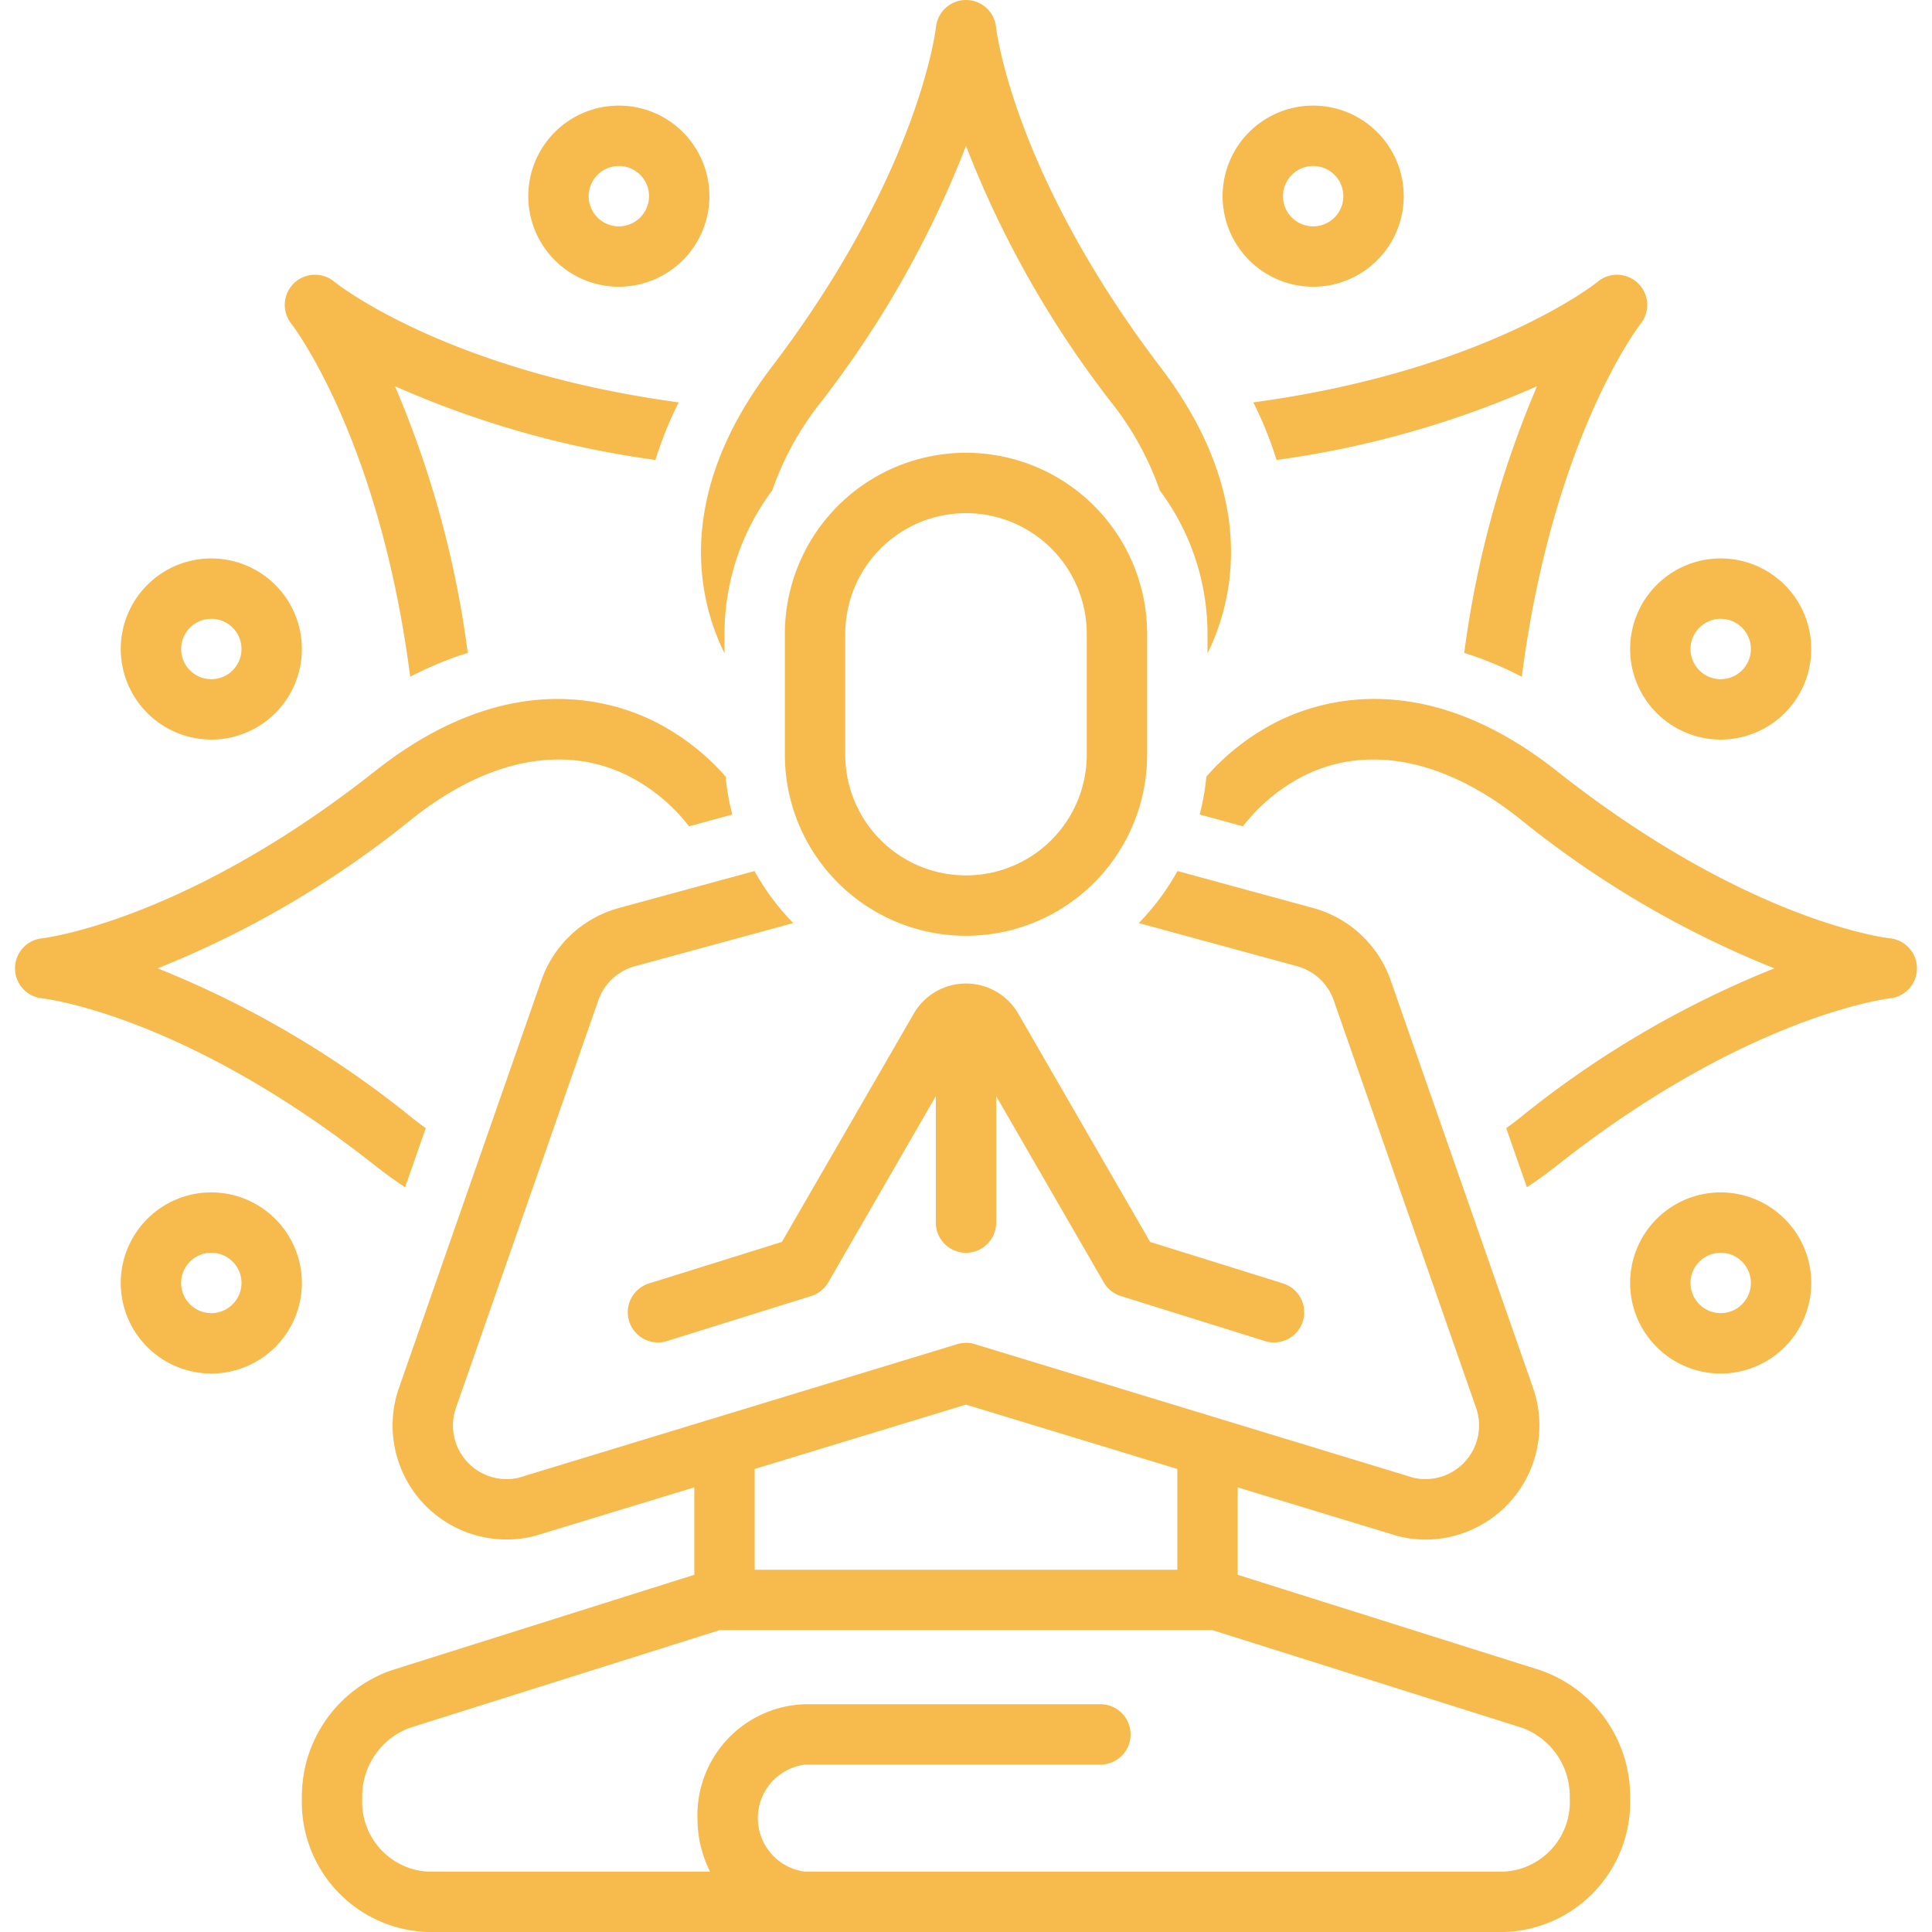
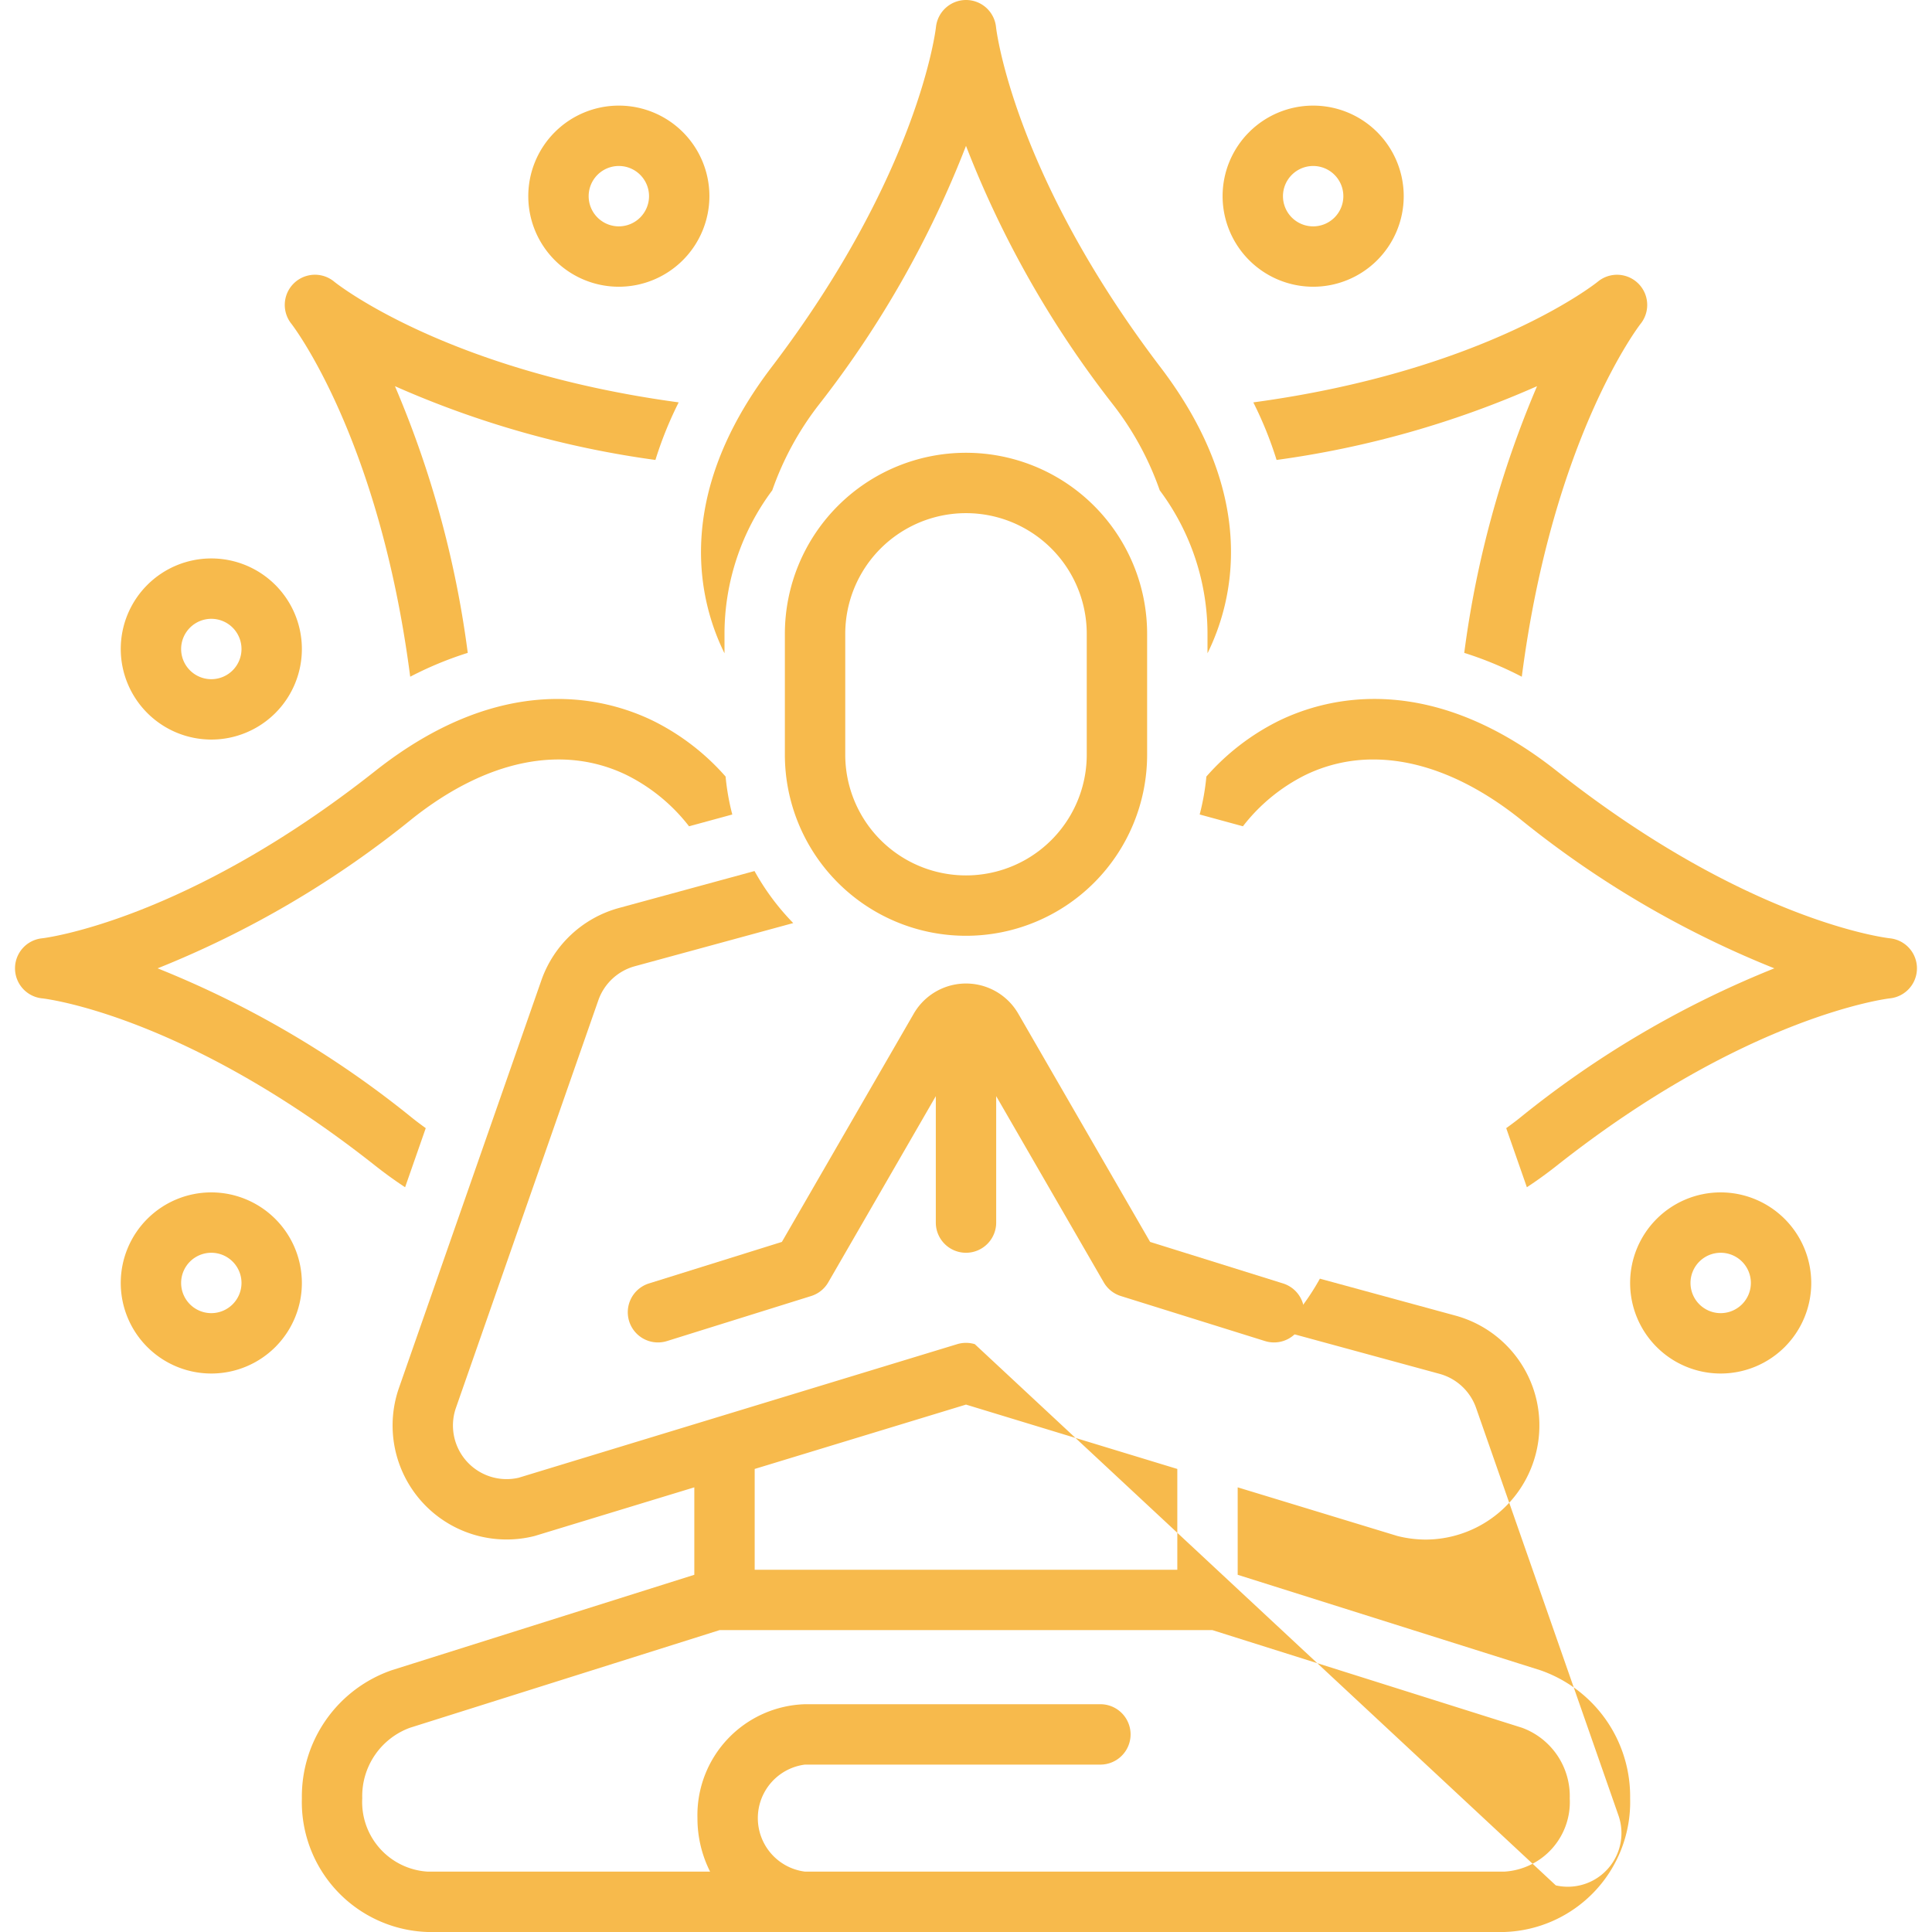
<svg xmlns="http://www.w3.org/2000/svg" data-name="Layer 1" id="Layer_1" viewBox="0 0 128 128" width="300" height="300" version="1.1">
  <g transform="matrix(1,0,0,1,0,0)">
    <title />
    <path d="M76.887,24.332C67.092,11.465,66,1.893,65.99,1.804A1.997,1.997,0,0,0,64.007,0H64a2.005,2.005,0,0,0-1.99,1.797C62,1.893,60.908,11.465,51.113,24.332,44.531,32.979,46.334,39.913,48,43.283V41.998a15.895,15.895,0,0,1,3.165-9.513,19.971,19.971,0,0,1,3.132-5.73A67.306,67.306,0,0,0,64,9.664a67.306,67.306,0,0,0,9.703,17.091,19.971,19.971,0,0,1,3.132,5.73A15.895,15.895,0,0,1,80,41.998v1.285C81.666,39.913,83.469,32.979,76.887,24.332Z" fill="#f7ba4c" fill-opacity="1" data-original-color="#000000ff" stroke="none" stroke-opacity="1" />
    <path d="M76,41.998a12,12,0,1,0-24,0v8a12,12,0,1,0,24,0Zm-4,8a8,8,0,1,1-16,0V41.998a8,8,0,1,1,16,0Z" fill="#f7ba4c" fill-opacity="1" data-original-color="#000000ff" stroke="none" stroke-opacity="1" />
-     <path d="M102.042,110.655,82,104.334v-5.794l10.536,3.209c.037.012.074.021.111.03a7.738,7.738,0,0,0,1.834.222,7.561,7.561,0,0,0,7.088-10.044L92.135,64.95a7.554,7.554,0,0,0-5.147-4.796l-8.976-2.446a16.081,16.081,0,0,1-2.565,3.447l10.49,2.858a3.559,3.559,0,0,1,2.423,2.256l9.435,27.006a3.554,3.554,0,0,1-4.153,4.629L64.583,89.054a2.01,2.01,0,0,0-1.166,0L34.359,97.905a3.554,3.554,0,0,1-4.153-4.629l9.435-27.005a3.558,3.558,0,0,1,2.423-2.257l10.49-2.858a16.081,16.081,0,0,1-2.565-3.447l-8.976,2.446a7.553,7.553,0,0,0-5.147,4.797L26.431,91.957a7.553,7.553,0,0,0,8.922,9.823c.037-.009.074-.019.111-.03L46,98.54v5.794l-20.042,6.321A8.853,8.853,0,0,0,20,119.149,8.613,8.613,0,0,0,28.33,128H99.67A8.615,8.615,0,0,0,108,119.139,8.85,8.85,0,0,0,102.042,110.655ZM50,97.322l14-4.264,14,4.264v6.678H50Zm49.67,26.678H53.332a3.574,3.574,0,0,1,0-7.091H72.904a2,2,0,0,0,0-4H53.332a7.352,7.352,0,0,0-7.124,7.545,7.85,7.85,0,0,0,.837,3.546H28.33A4.621,4.621,0,0,1,24,119.139a4.822,4.822,0,0,1,3.161-4.67l20.515-6.47H80.324l20.515,6.47A4.826,4.826,0,0,1,104,119.149,4.618,4.618,0,0,1,99.67,124Z" fill="#f7ba4c" fill-opacity="1" data-original-color="#000000ff" stroke="none" stroke-opacity="1" />
-     <path d="M114,48.998a6,6,0,1,0-6-6A6.007,6.007,0,0,0,114,48.998Zm0-8a2,2,0,1,1-2,2A2.003,2.003,0,0,1,114,40.998Z" fill="#f7ba4c" fill-opacity="1" data-original-color="#000000ff" stroke="none" stroke-opacity="1" />
+     <path d="M102.042,110.655,82,104.334v-5.794l10.536,3.209c.037.012.074.021.111.03a7.738,7.738,0,0,0,1.834.222,7.561,7.561,0,0,0,7.088-10.044a7.554,7.554,0,0,0-5.147-4.796l-8.976-2.446a16.081,16.081,0,0,1-2.565,3.447l10.49,2.858a3.559,3.559,0,0,1,2.423,2.256l9.435,27.006a3.554,3.554,0,0,1-4.153,4.629L64.583,89.054a2.01,2.01,0,0,0-1.166,0L34.359,97.905a3.554,3.554,0,0,1-4.153-4.629l9.435-27.005a3.558,3.558,0,0,1,2.423-2.257l10.49-2.858a16.081,16.081,0,0,1-2.565-3.447l-8.976,2.446a7.553,7.553,0,0,0-5.147,4.797L26.431,91.957a7.553,7.553,0,0,0,8.922,9.823c.037-.009.074-.019.111-.03L46,98.54v5.794l-20.042,6.321A8.853,8.853,0,0,0,20,119.149,8.613,8.613,0,0,0,28.33,128H99.67A8.615,8.615,0,0,0,108,119.139,8.85,8.85,0,0,0,102.042,110.655ZM50,97.322l14-4.264,14,4.264v6.678H50Zm49.67,26.678H53.332a3.574,3.574,0,0,1,0-7.091H72.904a2,2,0,0,0,0-4H53.332a7.352,7.352,0,0,0-7.124,7.545,7.85,7.85,0,0,0,.837,3.546H28.33A4.621,4.621,0,0,1,24,119.139a4.822,4.822,0,0,1,3.161-4.67l20.515-6.47H80.324l20.515,6.47A4.826,4.826,0,0,1,104,119.149,4.618,4.618,0,0,1,99.67,124Z" fill="#f7ba4c" fill-opacity="1" data-original-color="#000000ff" stroke="none" stroke-opacity="1" />
    <path d="M14,48.998A6,6,0,1,0,8,42.998,6.007,6.007,0,0,0,14,48.998ZM14,40.998A2,2,0,1,1,12,42.998,2.003,2.003,0,0,1,14,40.998Z" fill="#f7ba4c" fill-opacity="1" data-original-color="#000000ff" stroke="none" stroke-opacity="1" />
    <path d="M14,78.999A6,6,0,1,0,20,84.999,6.007,6.007,0,0,0,14,78.999ZM14,86.999a2,2,0,1,1,2-2A2.003,2.003,0,0,1,14,86.999Z" fill="#f7ba4c" fill-opacity="1" data-original-color="#000000ff" stroke="none" stroke-opacity="1" />
    <path d="M114,78.999a6,6,0,1,0,6,6A6.007,6.007,0,0,0,114,78.999Zm0,8a2,2,0,1,1,2-2A2.003,2.003,0,0,1,114,86.999Z" fill="#f7ba4c" fill-opacity="1" data-original-color="#000000ff" stroke="none" stroke-opacity="1" />
    <path d="M47,12.997a6,6,0,1,0-6,6A6.007,6.007,0,0,0,47,12.997Zm-6,2a2,2,0,1,1,2-2A2.003,2.003,0,0,1,41,14.997Z" fill="#f7ba4c" fill-opacity="1" data-original-color="#000000ff" stroke="none" stroke-opacity="1" />
    <path d="M87,18.997a6,6,0,1,0-6-6A6.007,6.007,0,0,0,87,18.997Zm0-8a2,2,0,1,1-2,2A2.003,2.003,0,0,1,87,10.997Z" fill="#f7ba4c" fill-opacity="1" data-original-color="#000000ff" stroke="none" stroke-opacity="1" />
    <path d="M64,82.999a2,2,0,0,0,2-2V72.622L73.125,84.957a2,2,0,0,0,1.135.909l9.551,2.983a2,2,0,0,0,1.193-3.818l-8.806-2.751L67.464,67.16a3.999,3.999,0,0,0-6.927,0L51.802,82.28l-8.806,2.751a2,2,0,0,0,1.193,3.818l9.551-2.983A2,2,0,0,0,54.875,84.957L62,72.622V80.999A2,2,0,0,0,64,82.999Z" fill="#f7ba4c" fill-opacity="1" data-original-color="#000000ff" stroke="none" stroke-opacity="1" />
    <path d="M100.823,44.835c2.051-15.871,7.814-23.31,7.868-23.378a2,2,0,0,0-2.835-2.793c-.072.059-7.333,5.898-22.82,7.995a25.042,25.042,0,0,1,1.541,3.814,63.986,63.986,0,0,0,17.256-4.887,66.96,66.96,0,0,0-4.823,17.669A23.552,23.552,0,0,1,100.823,44.835Z" fill="#f7ba4c" fill-opacity="1" data-original-color="#000000ff" stroke="none" stroke-opacity="1" />
    <path d="M44.964,26.658c-15.487-2.097-22.749-7.936-22.815-7.991a2,2,0,0,0-2.845,2.783c.059.075,5.822,7.513,7.873,23.384a23.552,23.552,0,0,1,3.813-1.58A66.96,66.96,0,0,0,26.167,25.586a63.986,63.986,0,0,0,17.256,4.887A25.042,25.042,0,0,1,44.964,26.658Z" fill="#f7ba4c" fill-opacity="1" data-original-color="#000000ff" stroke="none" stroke-opacity="1" />
    <path d="M26.839,78.658l1.368-3.915c-.287-.207-.573-.421-.86-.647a65.315,65.315,0,0,0-16.904-9.941,65.332,65.332,0,0,0,16.904-9.941c4.92-3.89,9.948-4.91,14.164-2.868a11.97,11.97,0,0,1,4.14,3.398l2.865-.781a15.856,15.856,0,0,1-.444-2.514,15.599,15.599,0,0,0-4.819-3.702c-3.282-1.591-10.035-3.27-18.388,3.329C12.261,61.041,2.886,62.156,2.8,62.164a2,2,0,0,0,0,3.981c.092.009,9.36,1.044,22.067,11.089C25.536,77.762,26.192,78.232,26.839,78.658Z" fill="#f7ba4c" fill-opacity="1" data-original-color="#000000ff" stroke="none" stroke-opacity="1" />
    <path d="M125.2,62.164c-.092-.009-9.36-1.044-22.067-11.089-8.352-6.601-15.106-4.918-18.388-3.329a15.597,15.597,0,0,0-4.819,3.702,15.854,15.854,0,0,1-.444,2.514l2.865.781a11.969,11.969,0,0,1,4.14-3.398,10.232,10.232,0,0,1,4.502-1.027c3.089,0,6.399,1.316,9.662,3.896a65.316,65.316,0,0,0,16.904,9.941,65.331,65.331,0,0,0-16.904,9.941c-.286.226-.573.44-.86.647l1.368,3.915c.647-.426,1.304-.896,1.972-1.424,12.606-9.966,21.981-11.08,22.067-11.089a2,2,0,0,0,0-3.981Z" fill="#f7ba4c" fill-opacity="1" data-original-color="#000000ff" stroke="none" stroke-opacity="1" />
  </g>
</svg>